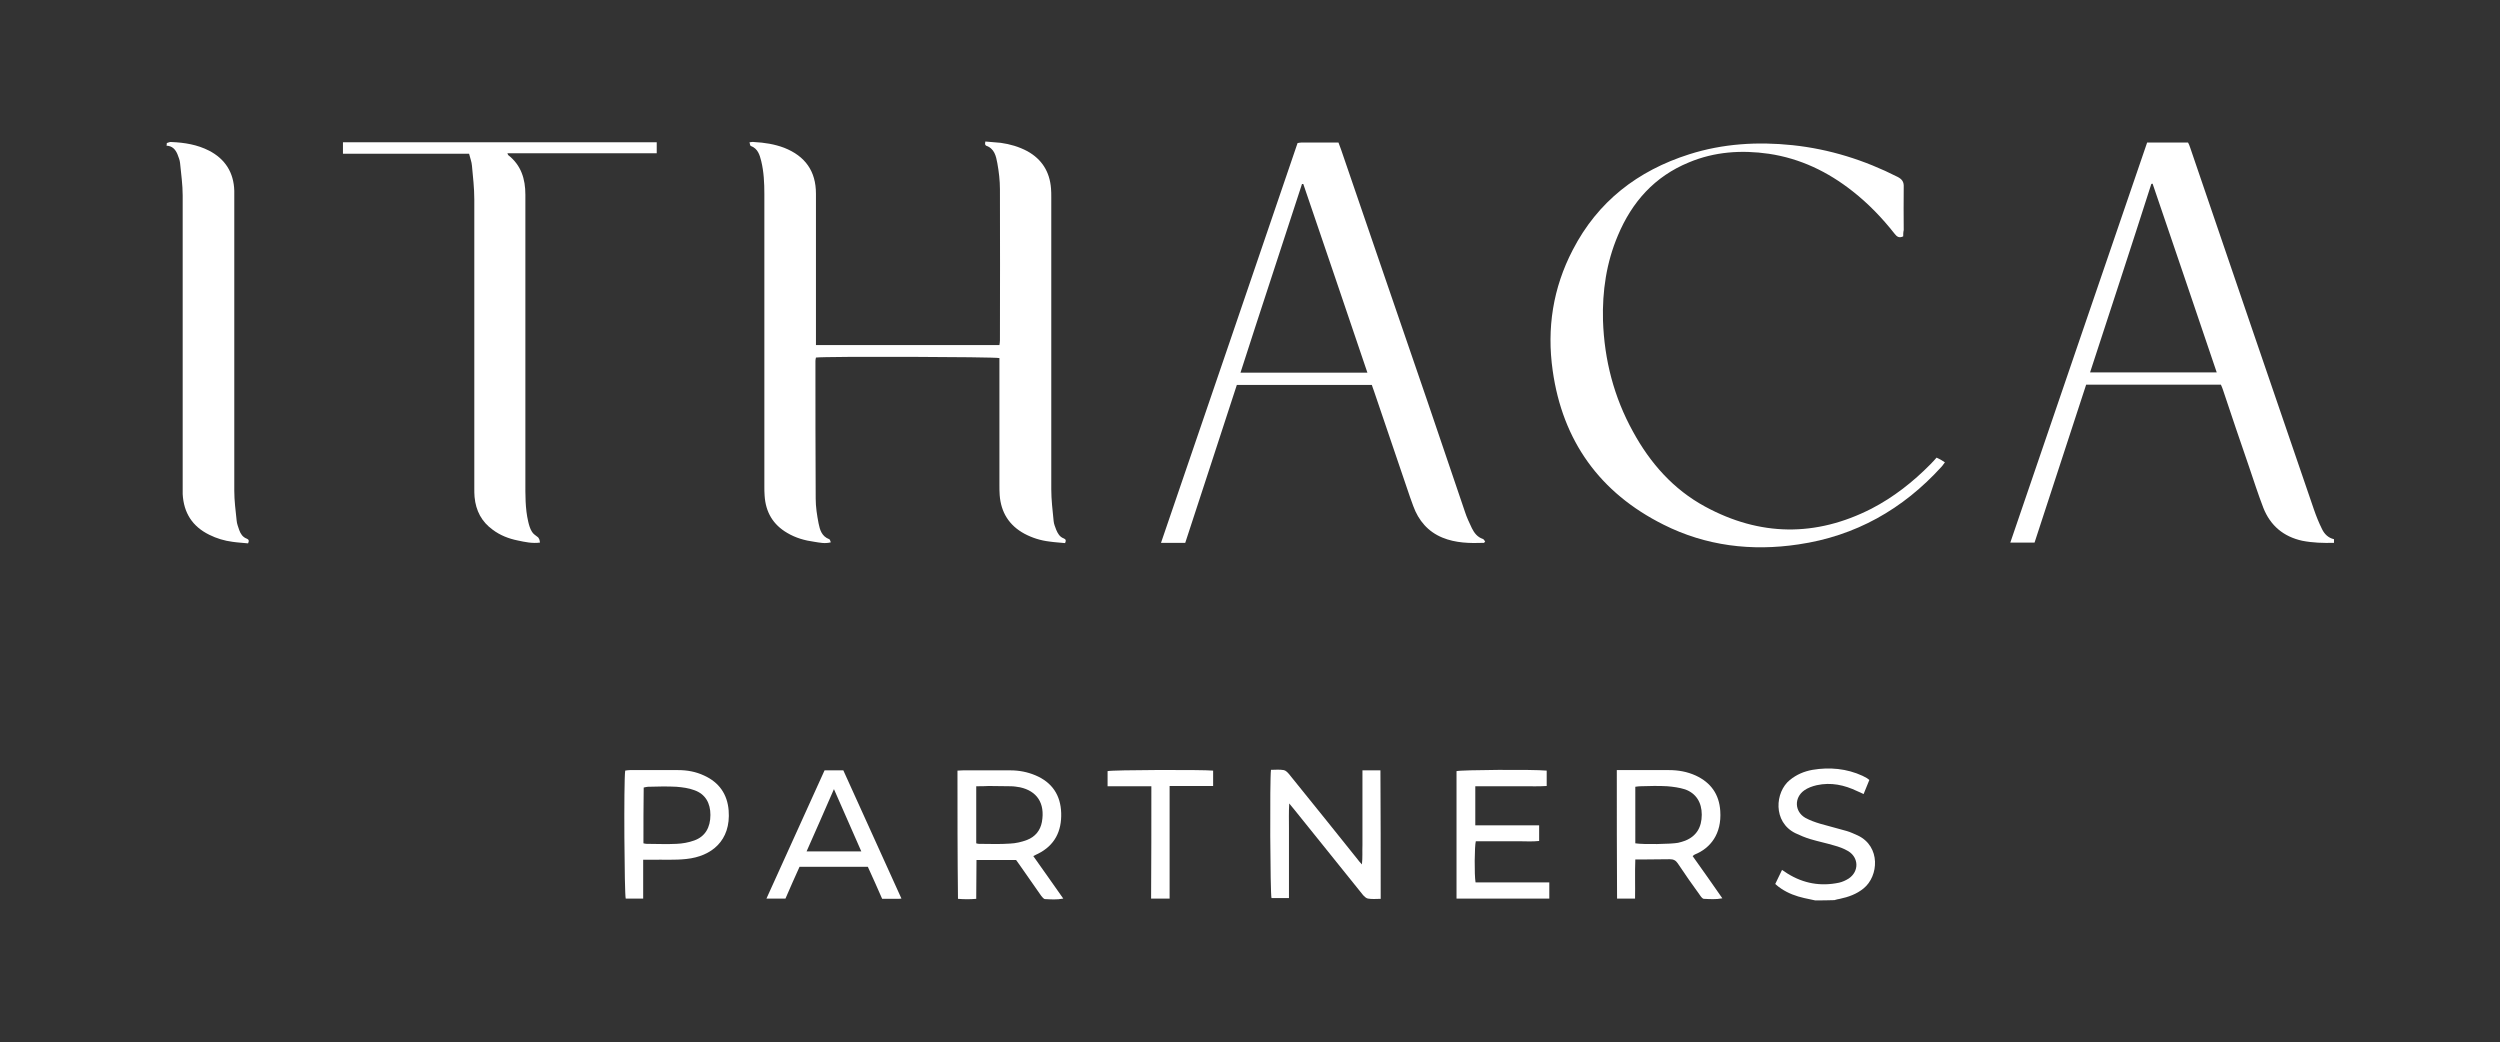
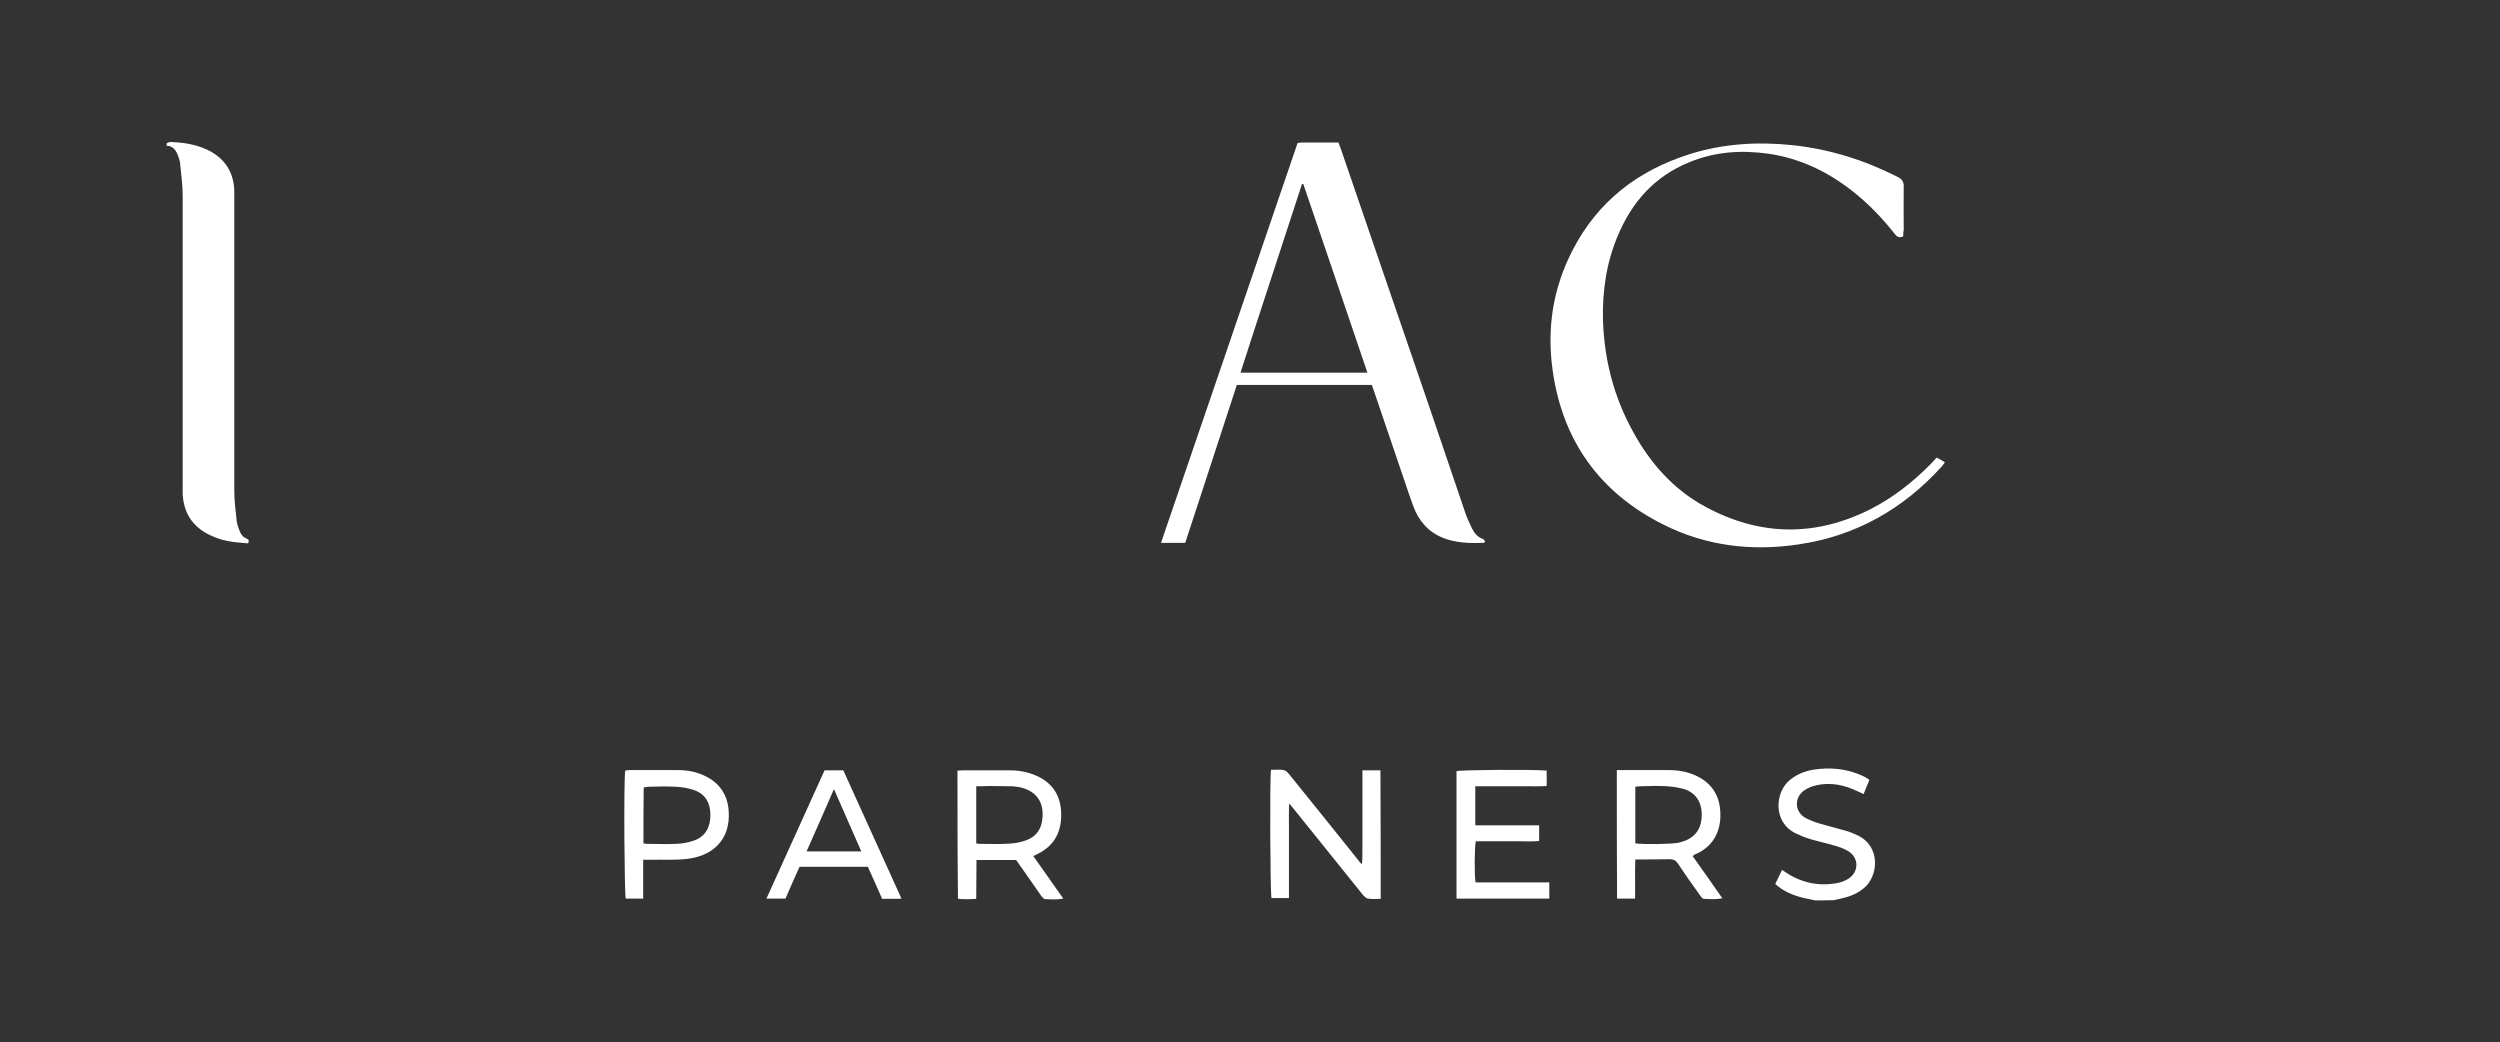
<svg xmlns="http://www.w3.org/2000/svg" version="1.1" id="Layer_1" x="0px" y="0px" width="959.3px" height="399.9px" viewBox="0 0 959.3 399.9" style="enable-background:new 0 0 959.3 399.9;" xml:space="preserve">
  <rect x="0" y="0" width="959.3" height="399.9" fill="#333333" stroke="none" />
  <style type="text/css">
	.st0{fill:#FFFFFF;}
</style>
  <g>
-     <path class="st0" d="M895.6,208.3c-4.1,0.1-8.1,0-12.2-0.8c-7.2-1.6-12.2-5.8-14.9-12.6c-2-5.2-3.7-10.5-5.5-15.8   c-3.4-9.8-6.7-19.6-10-29.5c-0.2-0.7-0.5-1.3-0.8-2c-17.2,0-34.3,0-51.7,0c-6.6,20.1-13.2,40.4-19.8,60.6c-3.1,0-6,0-9.3,0   c17.5-51.3,35-102.4,52.5-153.5c5.3,0,10.4,0,15.7,0c0.3,0.6,0.6,1.2,0.8,1.9c15.8,46.3,31.6,92.6,47.5,138.9   c0.9,2.6,1.9,5.1,3.1,7.5c0.9,1.9,2.4,3.4,4.6,3.9C895.6,207.4,895.6,207.8,895.6,208.3z M802,142.9c16.4,0,32.4,0,48.6,0   c-8.2-24.3-16.4-48.3-24.6-72.4c-0.2,0-0.3,0-0.5,0.1C817.8,94.7,809.9,118.7,802,142.9z" />
    <path class="st0" d="M64,54.9c0.6-0.2,1.2-0.5,1.8-0.4c5,0.2,9.9,1,14.4,3.3c6.2,3.2,9.5,8.4,9.7,15.4c0,1,0,2.1,0,3.1   c0,37.3,0,74.6,0,112c0,3.8,0.5,7.6,0.9,11.4c0.1,1.3,0.6,2.5,1,3.7c0.5,1.4,1.3,2.7,2.9,3.3c0.7,0.3,1,0.7,0.5,1.8   c-1.9-0.2-4-0.3-6-0.6c-3.1-0.4-6.1-1.3-8.9-2.7c-6.5-3.2-9.8-8.4-10.2-15.6c0-1,0-1.9,0-2.9c0-37.2,0-74.5,0-111.7   c0-4.1-0.6-8.3-1-12.4c-0.1-1.2-0.6-2.3-1-3.4c-0.8-1.9-2-3.2-4.2-3.3C64,55.5,64,55.2,64,54.9z" />
    <path class="st0" d="M696.5,345.5c-1.4-0.3-2.8-0.6-4.2-0.9c-3.1-0.7-6.1-1.8-8.8-3.6c-0.8-0.5-1.5-1.1-2.3-1.8   c0.9-1.9,1.7-3.6,2.6-5.4c0.8,0.5,1.5,1,2.1,1.4c6.1,3.8,12.7,5,19.8,3.5c1.3-0.3,2.6-0.9,3.7-1.6c4-2.7,3.9-8-0.2-10.5   c-1.7-1-3.6-1.7-5.5-2.2c-3-0.9-6-1.5-9-2.4c-2-0.6-3.9-1.4-5.8-2.3c-8.7-4.3-7.8-15.8-2.1-20.4c2.6-2.1,5.4-3.3,8.7-3.9   c6.6-1.1,13.1-0.5,19.2,2.3c0.6,0.3,1.1,0.6,1.7,0.9c0.3,0.2,0.5,0.4,0.9,0.7c-0.7,1.7-1.4,3.5-2.2,5.4c-0.9-0.4-1.6-0.8-2.4-1.1   c-5-2.4-10.1-3.5-15.6-2.3c-1.7,0.4-3.4,1-4.8,2c-3.9,2.8-3.7,8.1,0.4,10.5c1.8,1,3.8,1.7,5.8,2.3c3.4,1,6.8,1.8,10.2,2.8   c1.4,0.4,2.8,1.1,4.2,1.7c8.8,4.2,8,15.6,2.2,20.3c-2.7,2.2-5.8,3.3-9.1,4c-0.7,0.1-1.4,0.3-2.1,0.5   C701.3,345.5,698.9,345.5,696.5,345.5z" />
-     <path class="st0" d="M408.7,208.4c-1.9-0.2-4-0.3-6-0.6c-3.4-0.4-6.6-1.4-9.6-3c-5.9-3.2-9-8.2-9.5-14.8c-0.1-1.3-0.1-2.6-0.1-3.8   c0-15.3,0-30.7,0-46c0-1,0-1.9,0-2.8c-1.9-0.5-67-0.7-70.4-0.2c-0.1,0.4-0.2,0.9-0.2,1.3c0,17.6,0,35.2,0.1,52.8   c0,3.2,0.5,6.4,1.1,9.5c0.5,2.5,1.2,5,4.1,6.1c0.3,0.1,0.4,0.7,0.6,1.2c-2.3,0.6-4.3,0.1-6.3-0.2c-3.7-0.5-7.2-1.5-10.4-3.4   c-5.5-3.2-8.3-8-8.7-14.3c-0.1-1.2-0.1-2.4-0.1-3.6c0-37.4,0-74.8,0-112.2c0-4.2-0.2-8.5-1.2-12.6c-0.6-2.4-1.3-4.8-4-5.8   c-0.3-0.1-0.3-0.8-0.5-1.4c0.7-0.1,1.3-0.2,1.8-0.1c3.9,0.2,7.8,0.8,11.5,2.2c8.1,3.2,12.2,9,12.2,17.6c0,6.1,0,12.1,0,18.2   c0,12.4,0,24.8,0,37.2c0,0.9,0,1.7,0,2.7c23.6,0,46.9,0,70.4,0c0.1-0.6,0.2-1.2,0.2-1.8c0-19.3,0.1-38.7,0-58c0-3.3-0.4-6.7-1-10   c-0.5-2.7-1.1-5.6-4.3-6.7c-0.2-0.1-0.3-0.3-0.4-0.6c0-0.2,0-0.5,0.1-1c2,0.2,3.9,0.3,5.9,0.5c3.6,0.5,7,1.5,10.2,3.2   c5.6,3.1,8.6,7.9,9.1,14.3c0.1,1.1,0.1,2.2,0.1,3.4c0,37.3,0,74.7,0,112c0,4.1,0.5,8.1,0.9,12.2c0.1,1.2,0.6,2.3,1,3.4   c0.6,1.4,1.3,2.7,2.9,3.3C408.9,206.9,409.2,207.3,408.7,208.4z" />
    <path class="st0" d="M569.5,208.3c-5.4,0.2-10.9,0.1-16-2c-5.6-2.3-9.2-6.6-11.2-12.1c-1.7-4.5-3.1-9.1-4.7-13.6   c-3.5-10.2-6.9-20.4-10.4-30.6c-0.3-0.7-0.5-1.5-0.8-2.3c-17.2,0-34.4,0-51.8,0c-6.6,20.1-13.1,40.3-19.8,60.6c-3.1,0-6,0-9.3,0   c17.5-51.2,35-102.3,52.4-153.4c0.6-0.1,1-0.2,1.4-0.2c4.7,0,9.4,0,14.3,0c0.3,0.9,0.7,1.8,1,2.7c11,32.2,22.1,64.4,33.1,96.5   c4.8,14.1,9.6,28.3,14.4,42.4c0.7,2.2,1.7,4.3,2.7,6.4c0.9,1.8,2.1,3.4,4.2,4.1c0.4,0.1,0.6,0.7,0.9,1   C569.7,207.9,569.6,208.1,569.5,208.3z M524.7,143c-8.2-24.3-16.4-48.3-24.6-72.4c-0.2,0-0.3,0-0.5,0   c-7.8,24.1-15.8,48.1-23.6,72.4C492.4,143,508.4,143,524.7,143z" />
    <path class="st0" d="M730.3,90.7c-1.7,0.8-2.5,0-3.3-1c-4.8-6.1-10.1-11.6-16.1-16.3c-9.5-7.5-20.1-12.6-32.2-14.4   c-10.5-1.5-20.8-0.8-30.6,3.3c-13.2,5.4-21.9,15.2-27.3,28.1c-4.4,10.4-6,21.3-5.7,32.6c0.5,15.1,4.2,29.4,11.5,42.6   c6.6,12.1,15.5,22.2,27.7,28.8c21,11.4,42.4,11.7,63.8,0.8c8.5-4.4,16-10.3,22.7-17.1c0.8-0.8,1.5-1.6,2.3-2.5   c0.7,0.3,1.2,0.6,1.6,0.8c0.5,0.3,0.9,0.6,1.6,1c-0.5,0.6-0.8,1.2-1.3,1.7c-14.8,16.3-33,26.6-54.9,29.8c-18,2.7-35.5,0.6-51.8-7.6   c-24.4-12.2-38.7-32.1-42.5-59.1c-2.3-16.2,0.1-31.7,7.7-46.3c9.6-18.6,24.9-30.4,44.7-36.7c12.9-4.1,26.2-4.9,39.6-3.5   c14.2,1.5,27.6,5.7,40.4,12.2c1.7,0.9,2.4,1.9,2.3,3.9c-0.1,5.5,0,11,0,16.5C730.3,89.1,730.3,89.9,730.3,90.7z" />
-     <path class="st0" d="M207.2,208.2c-2.9,0.4-5.7-0.2-8.5-0.8c-3.5-0.7-6.8-2-9.6-4.1c-4.3-3.1-6.5-7.3-7-12.6   c-0.1-1.1-0.1-2.2-0.1-3.4c0-36.9,0-73.8,0-110.8c0-4.3-0.5-8.6-0.9-12.9c-0.1-1.5-0.7-2.9-1.1-4.6c-16.1,0-32.2,0-48.4,0   c0-1.6,0-2.9,0-4.4c40.1,0,80.2,0,120.4,0c0,1.4,0,2.7,0,4.2c-3.2,0-6.4,0-9.5,0c-3.2,0-6.4,0-9.6,0c-3.2,0-6.4,0-9.6,0   c-3.1,0-6.2,0-9.4,0c-3.2,0-6.4,0-9.6,0c-3.2,0-6.3,0-9.6,0c0.2,0.4,0.2,0.6,0.3,0.7c5,3.9,6.6,9.2,6.6,15.2c0,36.7,0,73.4,0,110   c0,5.2-0.1,10.4,1.1,15.5c0.3,1.3,0.7,2.7,1.4,3.8c0.5,0.9,1.5,1.5,2.4,2.2C207,207,207,206.9,207.2,208.2z" />
    <path class="st0" d="M529.8,344.9c-1.7,0-3.3,0.2-4.9-0.1c-0.7-0.1-1.5-0.9-2-1.5c-4.1-5.1-8.2-10.2-12.3-15.3   c-4.7-5.8-9.3-11.6-14-17.4c-0.5-0.6-1-1.2-1.9-2.3c-0.2,3.5-0.1,6.5-0.1,9.4c0,3,0,5.9,0,8.9c0,3,0,6.1,0,9.1c0,2.9,0,5.9,0,8.9   c-2.4,0-4.5,0-6.7,0c-0.5-1.6-0.7-45.6-0.2-49.2c1.6,0,3.3-0.2,4.9,0.1c0.7,0.1,1.5,0.9,2,1.5c4.9,6,9.7,12.1,14.6,18.1   c3.9,4.9,7.8,9.7,11.7,14.6c0.4,0.6,0.9,1.1,1.7,2c0.3-2.8,0.1-5.1,0.2-7.4c0-2.4,0-4.8,0-7.2c0-2.3,0-4.6,0-7c0-2.4,0-4.8,0-7.2   c0-2.4,0-4.8,0-7.3c2.4,0,4.6,0,6.9,0C529.8,312,529.8,328.2,529.8,344.9z" />
    <path class="st0" d="M620.4,295.5c0.9,0,1.6,0,2.3,0c5.9,0,11.8,0,17.7,0c3.6,0,7,0.6,10.3,2.1c5.8,2.7,9,7.2,9.4,13.6   c0.6,8.8-3.8,14.3-9.8,16.7c-0.2,0.1-0.4,0.3-0.8,0.6c3.8,5.3,7.5,10.6,11.4,16.2c-2.5,0.5-4.8,0.3-7.1,0.2c-0.5,0-1.1-0.8-1.5-1.4   c-2.9-4-5.8-8.1-8.5-12.2c-0.8-1.2-1.7-1.6-3.1-1.6c-3.5,0.1-7,0-10.5,0.1c-0.8,0-1.6,0-2.7,0c-0.2,5.1,0,10-0.1,15   c-2.4,0-4.6,0-6.9,0C620.4,328.4,620.4,312.2,620.4,295.5z M627.5,323.6c3.1,0.5,13.8,0.3,16.4-0.2c0.9-0.2,1.9-0.5,2.7-0.8   c4.3-1.7,6.4-5.1,6.4-10c0-4.7-2.2-8.2-6.4-9.7c-2.2-0.7-4.5-1-6.8-1.2c-3.4-0.2-6.9-0.1-10.3,0c-0.6,0-1.2,0.1-2,0.2   C627.5,309.1,627.5,316.3,627.5,323.6z" />
    <path class="st0" d="M367.4,295.7c0.8,0,1.4-0.1,2.1-0.1c6.1,0,12.1,0,18.2,0c3.3,0,6.5,0.6,9.6,1.9c6.4,2.7,9.7,7.6,9.9,14.5   c0.2,7-2.5,12.4-8.9,15.6c-0.5,0.2-1,0.5-1.8,0.9c3.8,5.4,7.6,10.7,11.5,16.3c-2.5,0.5-4.8,0.3-7,0.2c-0.5,0-1.1-0.8-1.5-1.3   c-2.7-3.8-5.4-7.7-8.1-11.6c-0.5-0.7-1-1.4-1.5-2.1c-5.1,0-10,0-15.2,0c-0.1,4.9,0,9.8-0.1,14.9c-2.3,0.2-4.6,0.2-7,0   C367.4,328.4,367.4,312.2,367.4,295.7z M374.6,301.7c0,7.6,0,14.7,0,21.9c0.4,0.1,0.7,0.2,1,0.2c4,0,8,0.2,12-0.1   c2.2-0.1,4.4-0.6,6.5-1.4c3.1-1.2,5.1-3.6,5.7-6.9c1.3-7.3-2-11.9-8.4-13.3c-1.2-0.2-2.4-0.4-3.6-0.4c-2.8-0.1-5.6,0-8.4-0.1   C377.9,301.7,376.3,301.7,374.6,301.7z" />
    <path class="st0" d="M566.1,301.7c0,5.1,0,9.9,0,15c8.2,0,16.3,0,24.5,0c0,2.1,0,3.9,0,6c-2.6,0.3-5.3,0.1-8,0.1   c-2.7,0-5.4,0-8.2,0c-2.7,0-5.4,0-8.1,0c-0.5,1.8-0.6,12.9-0.1,15.8c9.3,0,18.7,0,28.3,0c0,2.2,0,4.1,0,6.2c-11.9,0-23.7,0-35.6,0   c0-16.4,0-32.6,0-48.9c1.8-0.5,29.4-0.7,34.6-0.2c0,1.8,0,3.7,0,5.9c-2.9,0.2-5.9,0.1-8.9,0.1c-3.1,0-6.2,0-9.3,0   C572.3,301.7,569.3,301.7,566.1,301.7z" />
    <path class="st0" d="M246.8,329.9c0,5.1,0,9.9,0,14.9c-2.4,0-4.5,0-6.7,0c-0.5-1.6-0.8-44.6-0.2-49.1c0.6-0.1,1.2-0.2,1.8-0.2   c6.2,0,12.3,0,18.5,0c3.5,0,6.8,0.6,10,2.1c5.7,2.6,8.9,7.1,9.4,13.4c0.9,11.6-6.6,17.6-16.2,18.6c-4.4,0.5-8.9,0.2-13.4,0.3   C249,329.9,248,329.9,246.8,329.9z M246.9,323.6c0.5,0.1,0.8,0.2,1.2,0.2c3.8,0,7.7,0.2,11.5,0c2.3-0.1,4.6-0.5,6.8-1.3   c4.2-1.5,6.2-5,6.2-9.8c0-4.5-1.9-8-6.2-9.5c-2.1-0.8-4.5-1.1-6.8-1.3c-3.7-0.2-7.3-0.1-11,0c-0.5,0-1,0.2-1.6,0.3   C246.9,309.2,246.9,316.3,246.9,323.6z" />
    <path class="st0" d="M316.4,295.6c2.5,0,4.8,0,7.2,0c7.4,16.3,14.8,32.6,22.3,49.2c-0.8,0.1-1.1,0.1-1.5,0.1c-1.9,0-3.8,0-5.9,0   c-1.8-4.1-3.6-8.2-5.5-12.3c-8.7,0-17.3,0-26.2,0c-1.8,4-3.6,8-5.4,12.2c-2.3,0-4.6,0-7.3,0C301.6,328.3,309,311.9,316.4,295.6z    M330.5,326.7c-3.5-8-6.9-15.7-10.5-23.9c-3.6,8.3-7,16-10.5,23.9C316.6,326.7,323.3,326.7,330.5,326.7z" />
-     <path class="st0" d="M441.8,301.7c-5.8,0-11.2,0-16.8,0c0-2.1,0-3.9,0-5.8c1.7-0.5,36.5-0.6,40.5-0.2c0,1.8,0,3.7,0,5.9   c-5.5,0-10.9,0-16.7,0c0,14.5,0,28.8,0,43.2c-2.5,0-4.7,0-7.1,0C441.8,330.5,441.8,316.3,441.8,301.7z" />
  </g>
</svg>